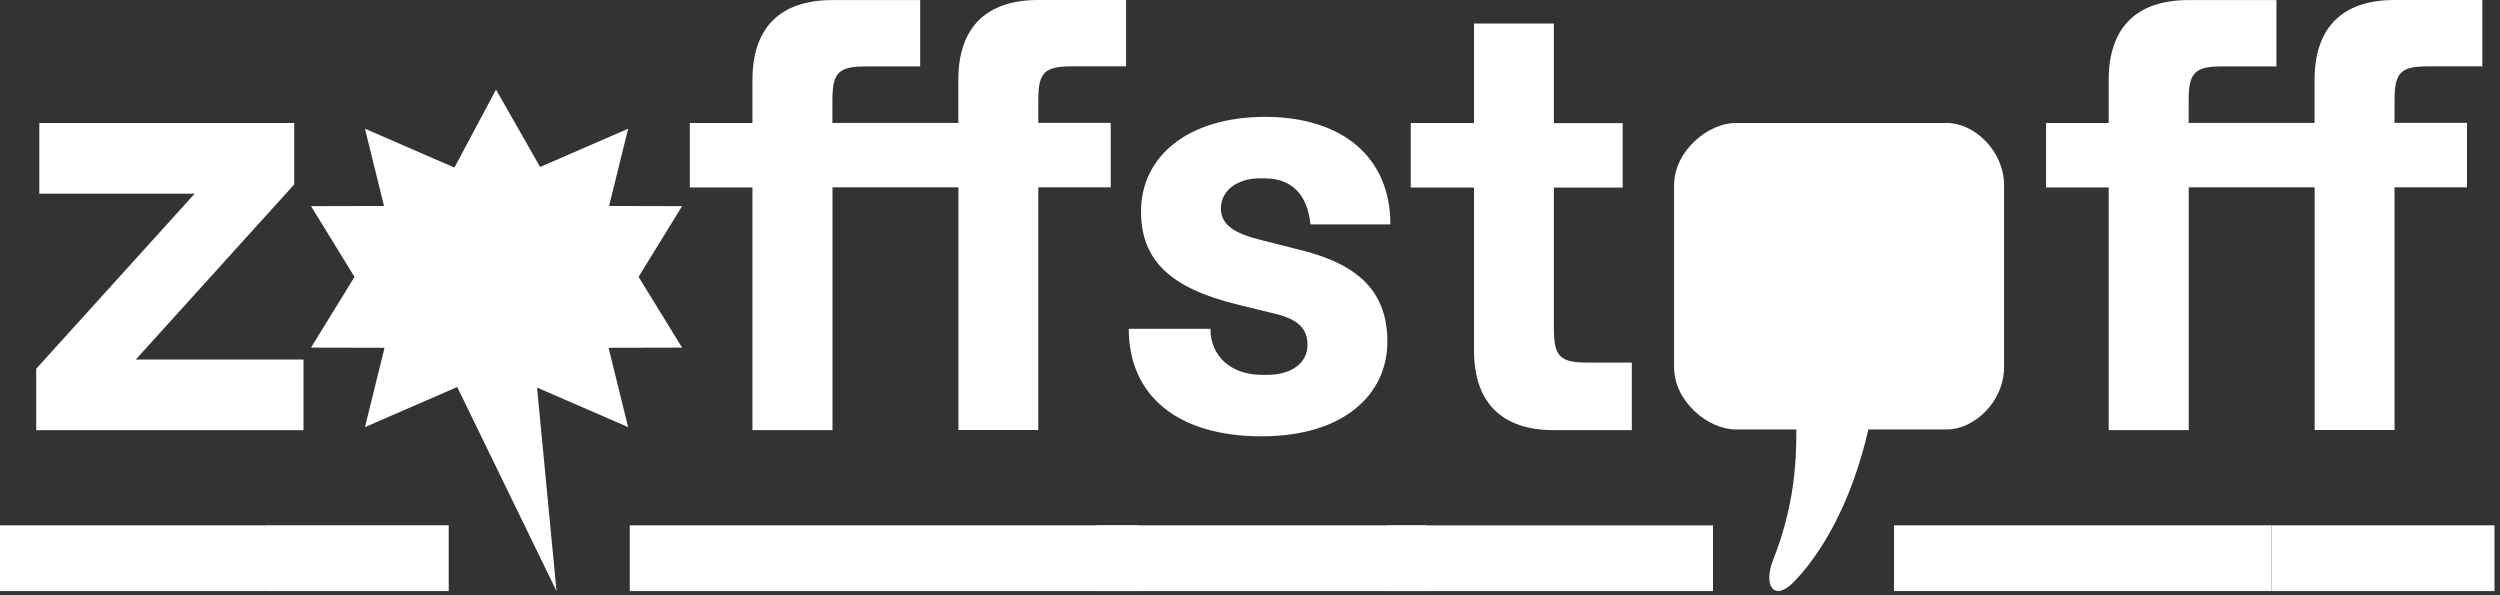
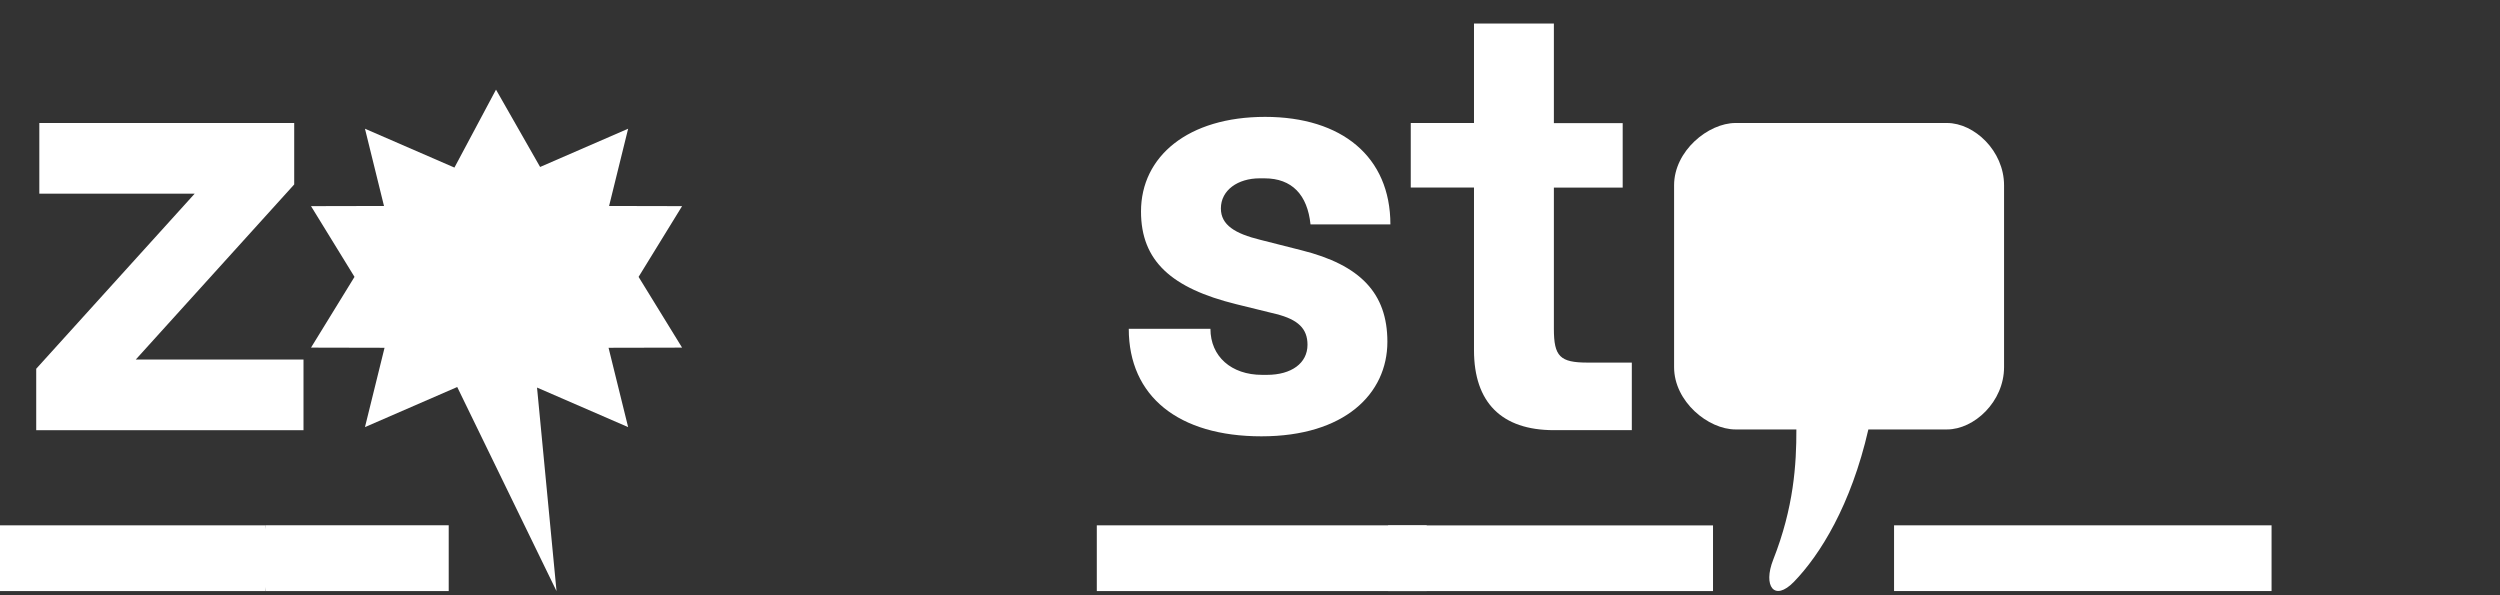
<svg xmlns="http://www.w3.org/2000/svg" width="252" height="60" viewBox="0 0 252 60" fill="none">
  <rect x="0" y="0" width="252" height="60" fill="#333333" stroke="none" />
  <g id="Group">
-     <path id="Vector" d="M13.685 36.242H30.593V43.366H3.651V37.171L19.623 19.522H3.964V12.398H29.656V18.593L13.685 36.242ZM0 59.579V52.955H26.777V59.579H0Z" fill="white" />
+     <path id="Vector" d="M13.685 36.242H30.593V43.366H3.651V37.171L19.623 19.522H3.964V12.398H29.656V18.593ZM0 59.579V52.955H26.777V59.579H0Z" fill="white" />
    <path id="Vector_2" d="M45.23 59.577H26.777L26.247 56.261L26.777 52.945H45.23V59.569V59.577Z" fill="white" />
-     <path id="Vector_3" d="M83.898 43.357H75.846V18.897H69.534V12.398H75.846V8.06C75.846 2.793 78.632 0.008 83.898 0.008H92.754V6.694H87.308C84.522 6.694 83.906 7.311 83.906 10.096V12.39H96.6V8.052C96.6 2.785 99.386 0 104.652 0H113.508V6.687H108.062C105.277 6.687 104.66 7.303 104.66 10.088V12.382H111.963V18.881H104.66V43.342H96.608V18.881H83.914V43.342L83.898 43.357ZM63.48 59.578V52.954H114.733V59.578H63.48Z" fill="white" />
    <path id="Vector_4" d="M127.154 43.981C118.797 43.981 113.78 39.955 113.78 33.144H122.012C122.012 35.929 124.118 37.786 127.216 37.786H127.707C130.181 37.786 131.796 36.608 131.796 34.751C131.796 33.144 130.867 32.215 128.636 31.654L124.61 30.663C118.111 29.055 115.013 26.325 115.013 21.316C115.013 15.745 119.78 11.781 127.52 11.781C135.26 11.781 140.152 15.807 140.152 22.619H132.1C131.788 19.646 130.243 17.976 127.458 17.976H126.966C124.797 17.976 123.065 19.154 123.065 21.011C123.065 22.681 124.493 23.547 127.029 24.171L131.179 25.224C137.125 26.707 139.848 29.563 139.848 34.447C139.848 39.713 135.51 43.981 127.154 43.981ZM143.811 59.578H110.558V52.954H143.811V59.578Z" fill="white" />
    <path id="Vector_5" d="M164.495 43.36H156.631C151.364 43.36 148.579 40.575 148.579 35.308V18.9H142.204V12.401H148.579V2.375H156.631V12.409H163.567V18.908H156.631V33.147C156.631 35.932 157.247 36.549 160.032 36.549H164.487V43.36H164.495ZM172.672 59.581H139.918V52.957H172.672V59.581Z" fill="white" />
    <path id="Vector_6" d="M228.973 59.577H190.921V52.953H228.973V59.577Z" fill="white" />
-     <path id="Vector_7" d="M220.608 43.357H212.556V18.897H206.244V12.398H212.556V8.06C212.556 2.793 215.342 0.008 220.608 0.008H229.464V6.694H224.018C221.233 6.694 220.616 7.311 220.616 10.096V12.39H233.31V8.052C233.31 2.785 236.096 0 241.362 0H250.218V6.687H244.772C241.987 6.687 241.37 7.303 241.37 10.088V12.382H248.673V18.881H241.37V43.342H233.318V18.881H220.624V43.342L220.608 43.357ZM228.972 59.578V52.954H251.443V59.578H228.972Z" fill="white" />
    <path id="Vector_8" d="M174.943 12.398C172.196 12.398 168.748 15.207 168.748 18.679V37.007C168.748 40.479 172.188 43.288 174.943 43.288H181.075C181.083 46.791 180.818 51.144 178.742 56.411C177.689 59.072 178.844 60.694 180.833 58.642C183.463 55.927 186.584 50.926 188.331 43.288H196.258C199.005 43.288 202.009 40.479 202.009 37.007V18.679C202.009 15.207 199.005 12.398 196.258 12.398H174.943Z" fill="white" />
    <path id="Vector_9" fill-rule="evenodd" clip-rule="evenodd" d="M49.997 9.035L54.444 16.83L63.316 12.975L61.396 20.762L68.754 20.778L64.369 27.909L68.754 35.04L61.342 35.056L63.316 43.053L54.132 39.066L56.098 59.586L46.088 39.011L36.788 43.053L38.762 35.056L31.35 35.04L35.734 27.909L31.35 20.778L38.707 20.762L36.788 12.975L45.807 16.892L49.997 9.035Z" fill="white" />
  </g>
</svg>